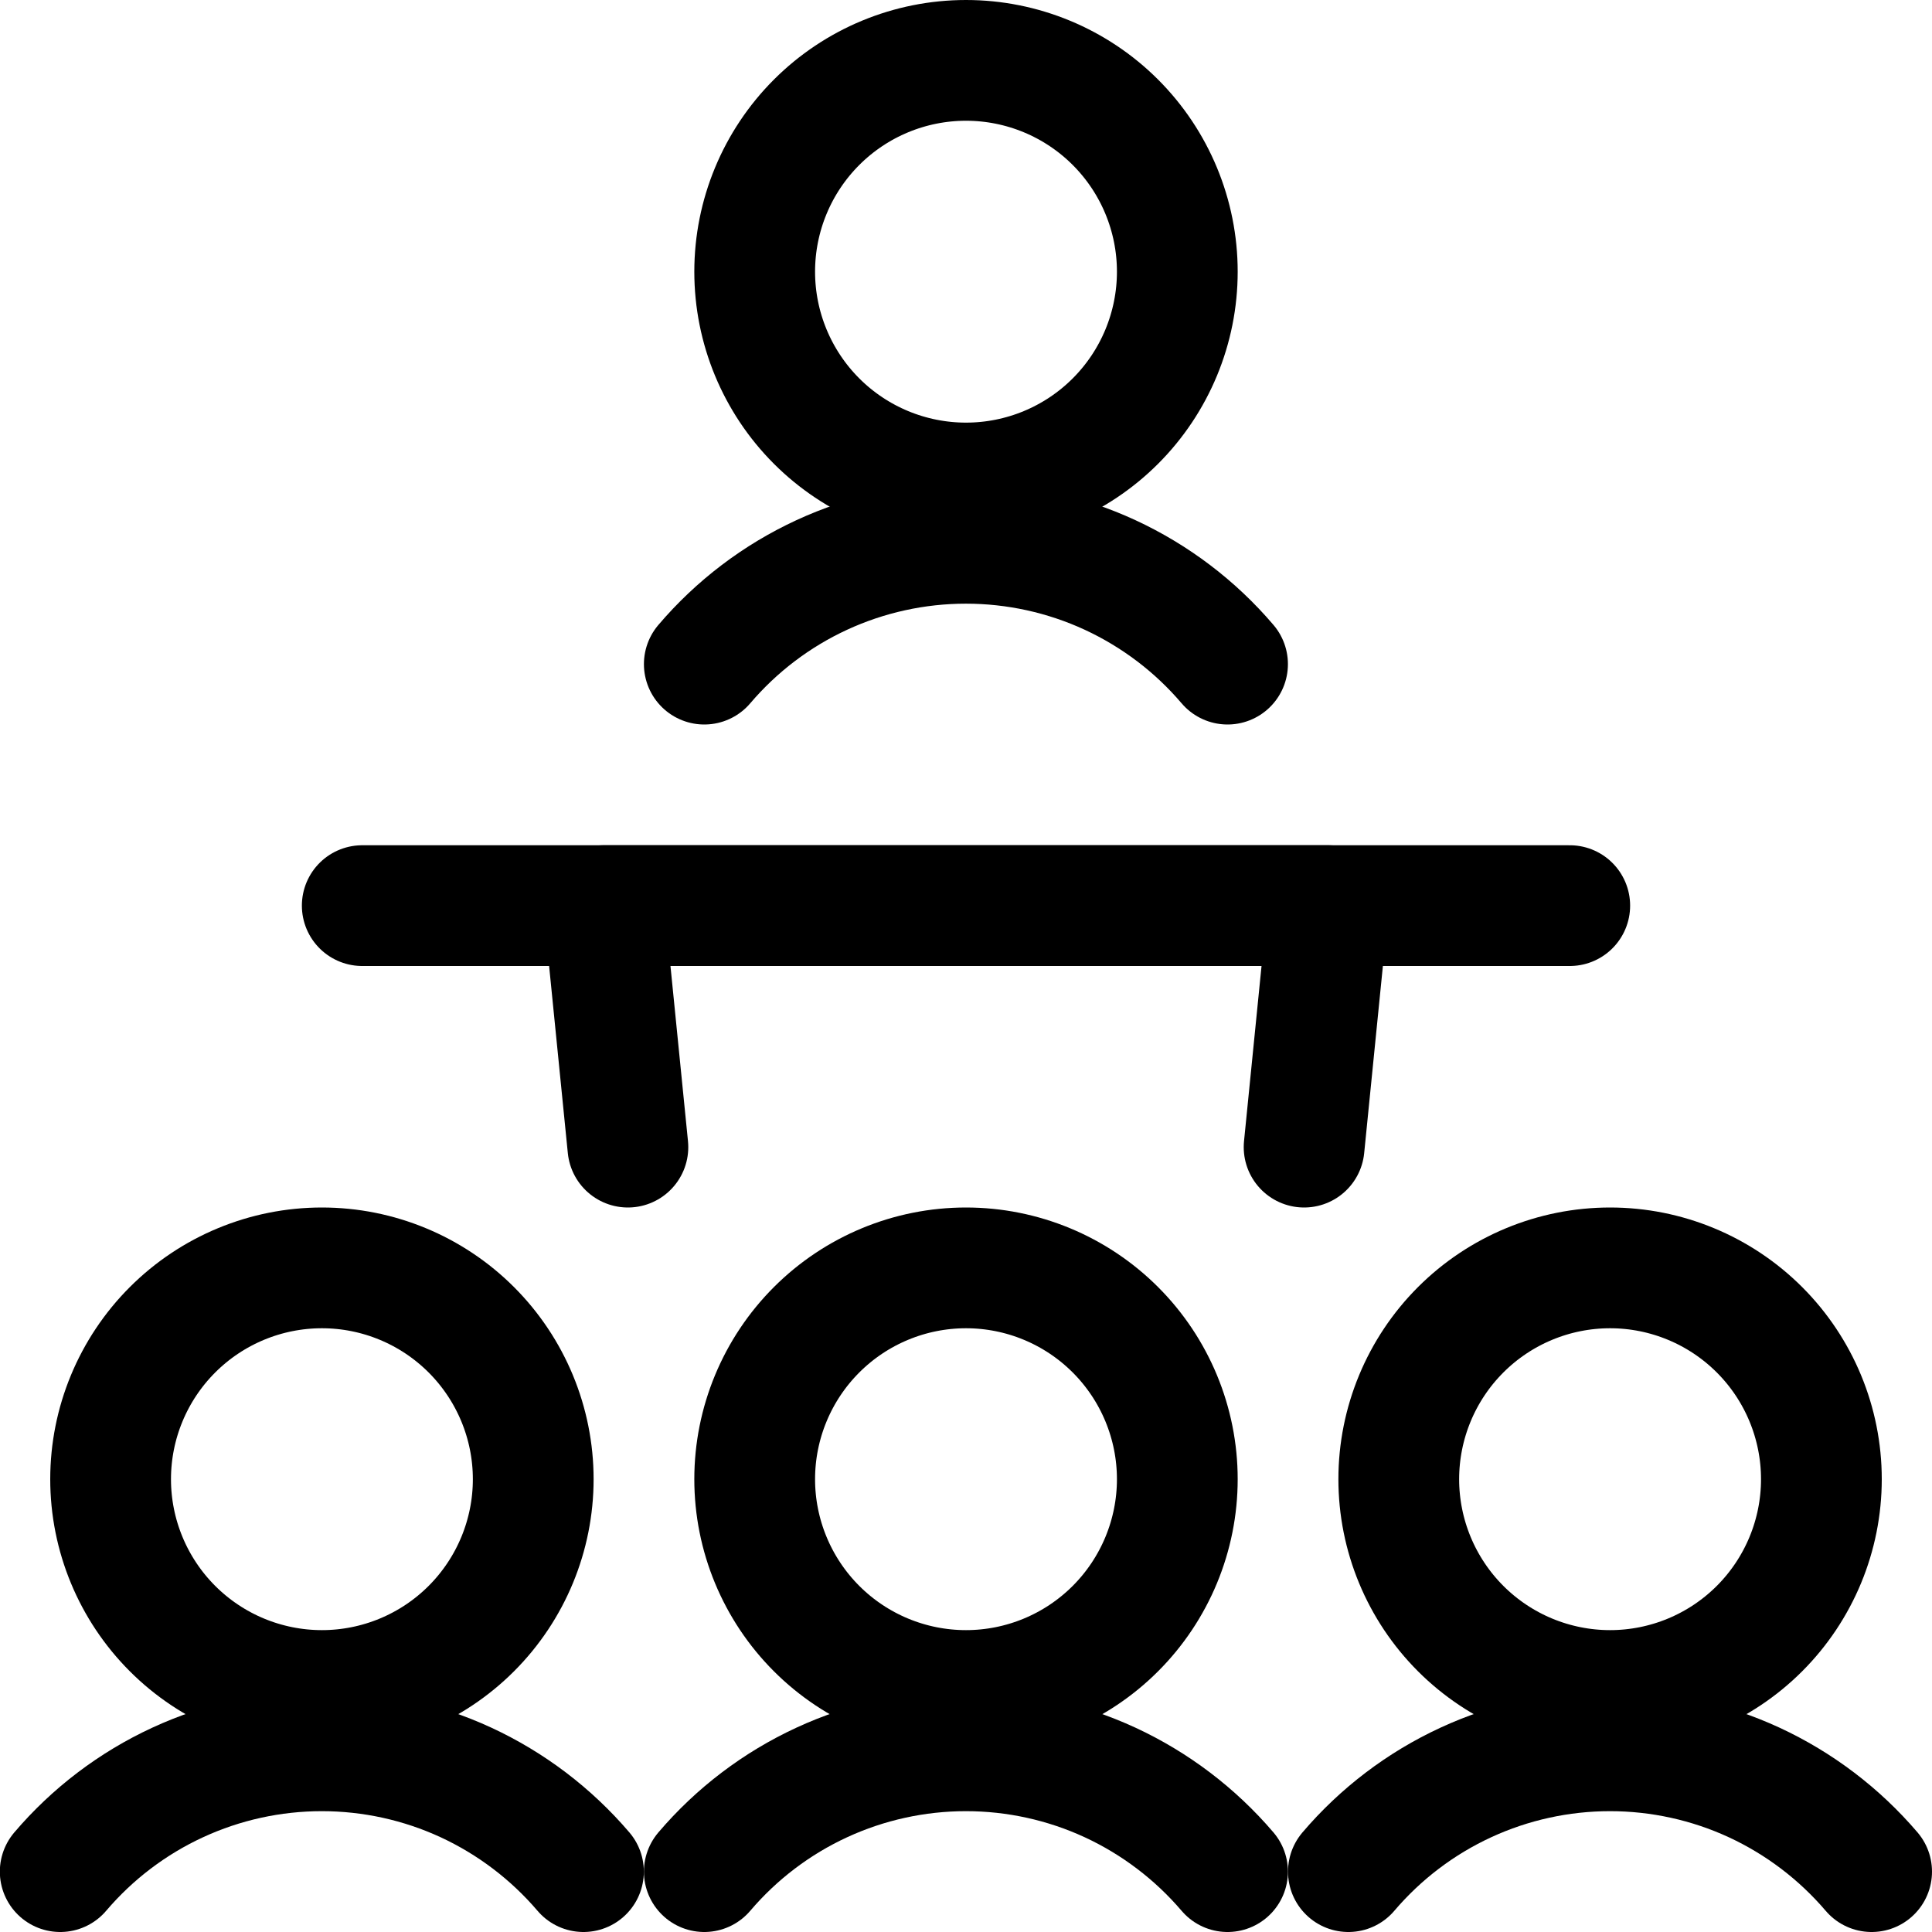
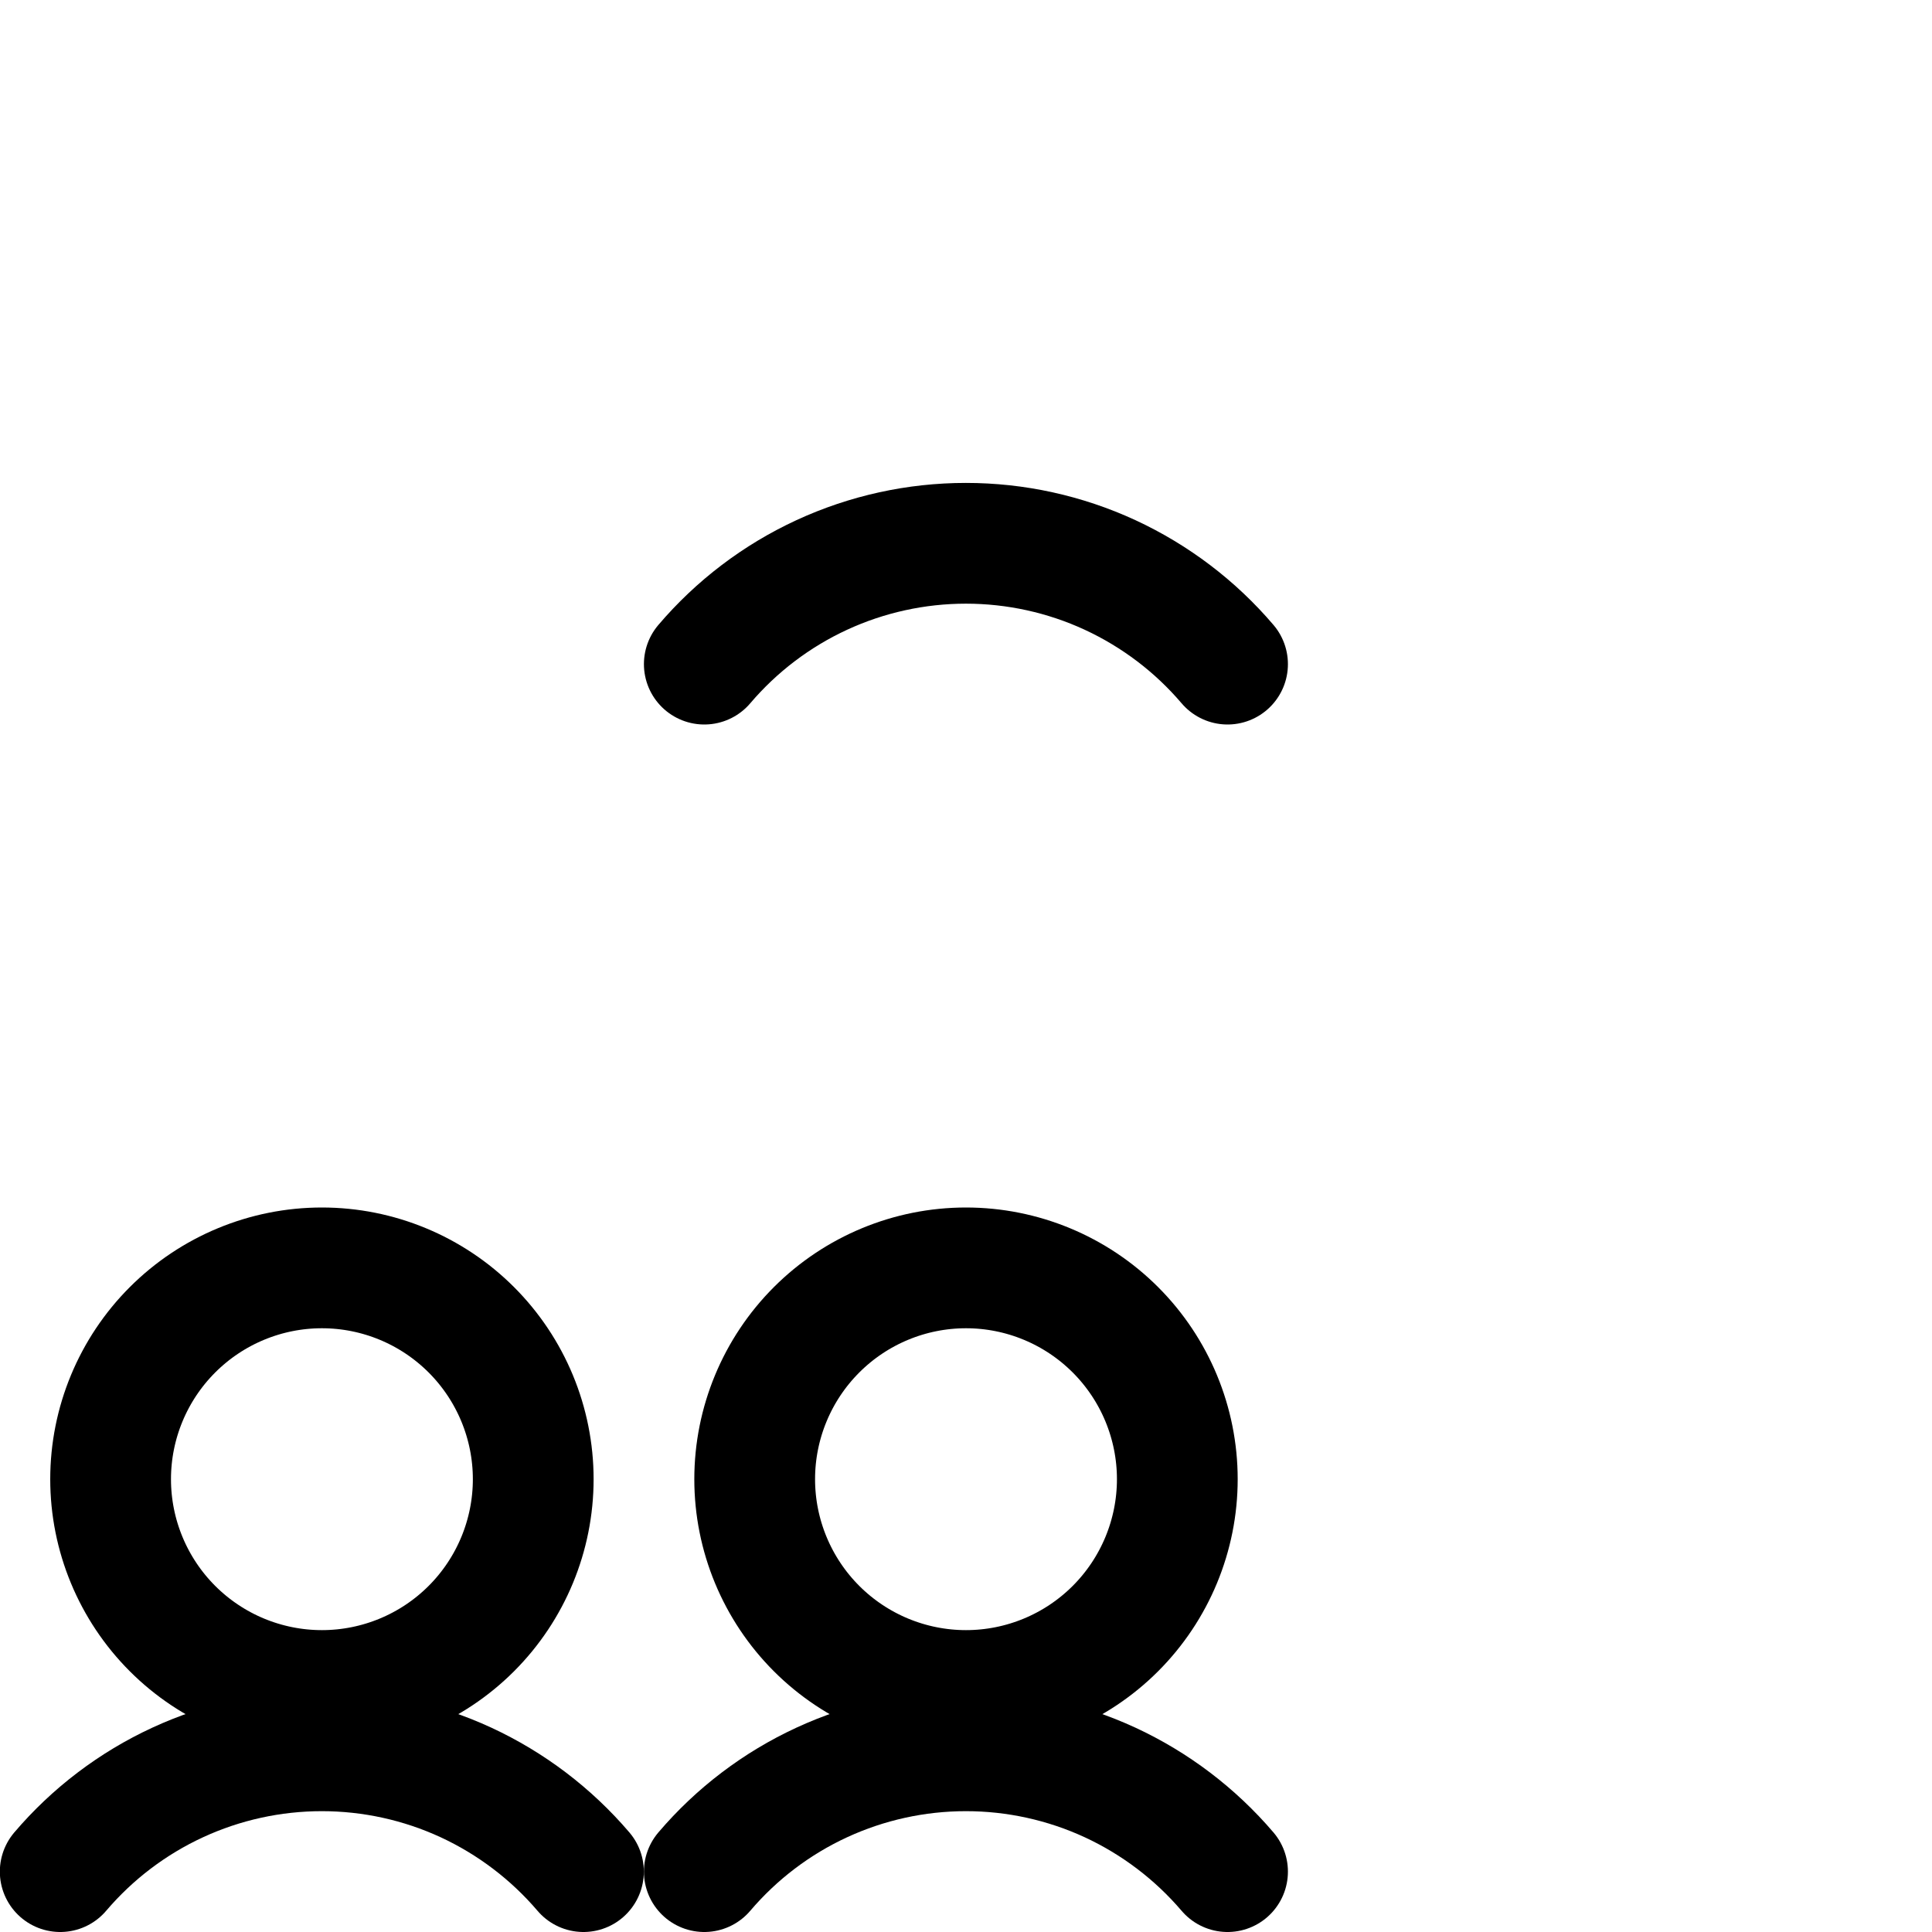
<svg xmlns="http://www.w3.org/2000/svg" fill="none" viewBox="0 0 24 24" id="Presentation-Audience--Streamline-Ultimate">
  <desc>
    Presentation Audience Streamline Icon: https://streamlinehq.com
  </desc>
-   <path stroke="#000000" stroke-linecap="round" stroke-linejoin="round" d="M4.5 11.25h15" stroke-width="1.5" />
-   <path stroke="#000000" stroke-linecap="round" stroke-linejoin="round" d="m7.8 14.25 -0.3 -3h9l-0.3 3" stroke-width="1.5" />
-   <path stroke="#000000" stroke-linecap="round" stroke-linejoin="round" d="M9.375 3.375c0 0.696 0.277 1.364 0.769 1.856C10.636 5.723 11.304 6 12 6c0.696 0 1.364 -0.277 1.856 -0.769 0.492 -0.492 0.769 -1.16 0.769 -1.856 0 -0.696 -0.277 -1.364 -0.769 -1.856C13.364 1.027 12.696 0.75 12 0.75c-0.696 0 -1.364 0.277 -1.856 0.769 -0.492 0.492 -0.769 1.16 -0.769 1.856Z" stroke-width="1.5" />
  <path stroke="#000000" stroke-linecap="round" stroke-linejoin="round" d="M15.249 8.25c-0.401 -0.471 -0.899 -0.848 -1.46 -1.108 -0.561 -0.259 -1.172 -0.393 -1.79 -0.393 -0.618 0 -1.229 0.134 -1.79 0.393 -0.561 0.259 -1.059 0.637 -1.46 1.108" stroke-width="1.5" />
  <path stroke="#000000" stroke-linecap="round" stroke-linejoin="round" d="M1.374 18.375c0 0.696 0.277 1.364 0.769 1.856 0.492 0.492 1.16 0.769 1.856 0.769 0.696 0 1.364 -0.277 1.856 -0.769 0.492 -0.492 0.769 -1.16 0.769 -1.856 0 -0.696 -0.277 -1.364 -0.769 -1.856 -0.492 -0.492 -1.16 -0.769 -1.856 -0.769 -0.696 0 -1.364 0.277 -1.856 0.769 -0.492 0.492 -0.769 1.16 -0.769 1.856Z" stroke-width="1.5" />
  <path stroke="#000000" stroke-linecap="round" stroke-linejoin="round" d="M7.248 23.25c-0.401 -0.47 -0.899 -0.848 -1.46 -1.108 -0.561 -0.259 -1.172 -0.393 -1.79 -0.393 -0.618 0 -1.229 0.134 -1.79 0.393 -0.561 0.259 -1.059 0.637 -1.46 1.108" stroke-width="1.5" />
  <path stroke="#000000" stroke-linecap="round" stroke-linejoin="round" d="M9.375 18.375c0 0.696 0.277 1.364 0.769 1.856 0.492 0.492 1.16 0.769 1.856 0.769 0.696 0 1.364 -0.277 1.856 -0.769 0.492 -0.492 0.769 -1.16 0.769 -1.856 0 -0.696 -0.277 -1.364 -0.769 -1.856 -0.492 -0.492 -1.16 -0.769 -1.856 -0.769 -0.696 0 -1.364 0.277 -1.856 0.769 -0.492 0.492 -0.769 1.16 -0.769 1.856Z" stroke-width="1.5" />
  <path stroke="#000000" stroke-linecap="round" stroke-linejoin="round" d="M15.249 23.25c-0.401 -0.47 -0.899 -0.848 -1.46 -1.108 -0.561 -0.259 -1.172 -0.393 -1.79 -0.393 -0.618 0 -1.229 0.134 -1.79 0.393 -0.561 0.259 -1.059 0.637 -1.46 1.108" stroke-width="1.5" />
-   <path stroke="#000000" stroke-linecap="round" stroke-linejoin="round" d="M17.376 18.375c0 0.696 0.277 1.364 0.769 1.856 0.492 0.492 1.16 0.769 1.856 0.769 0.696 0 1.364 -0.277 1.856 -0.769 0.492 -0.492 0.769 -1.16 0.769 -1.856 0 -0.696 -0.277 -1.364 -0.769 -1.856 -0.492 -0.492 -1.16 -0.769 -1.856 -0.769 -0.696 0 -1.364 0.277 -1.856 0.769 -0.492 0.492 -0.769 1.16 -0.769 1.856Z" stroke-width="1.5" />
-   <path stroke="#000000" stroke-linecap="round" stroke-linejoin="round" d="M23.25 23.25c-0.401 -0.47 -0.899 -0.848 -1.46 -1.108 -0.561 -0.259 -1.172 -0.393 -1.79 -0.393 -0.618 0 -1.229 0.134 -1.79 0.393 -0.561 0.259 -1.059 0.637 -1.46 1.108" stroke-width="1.5" />
</svg>